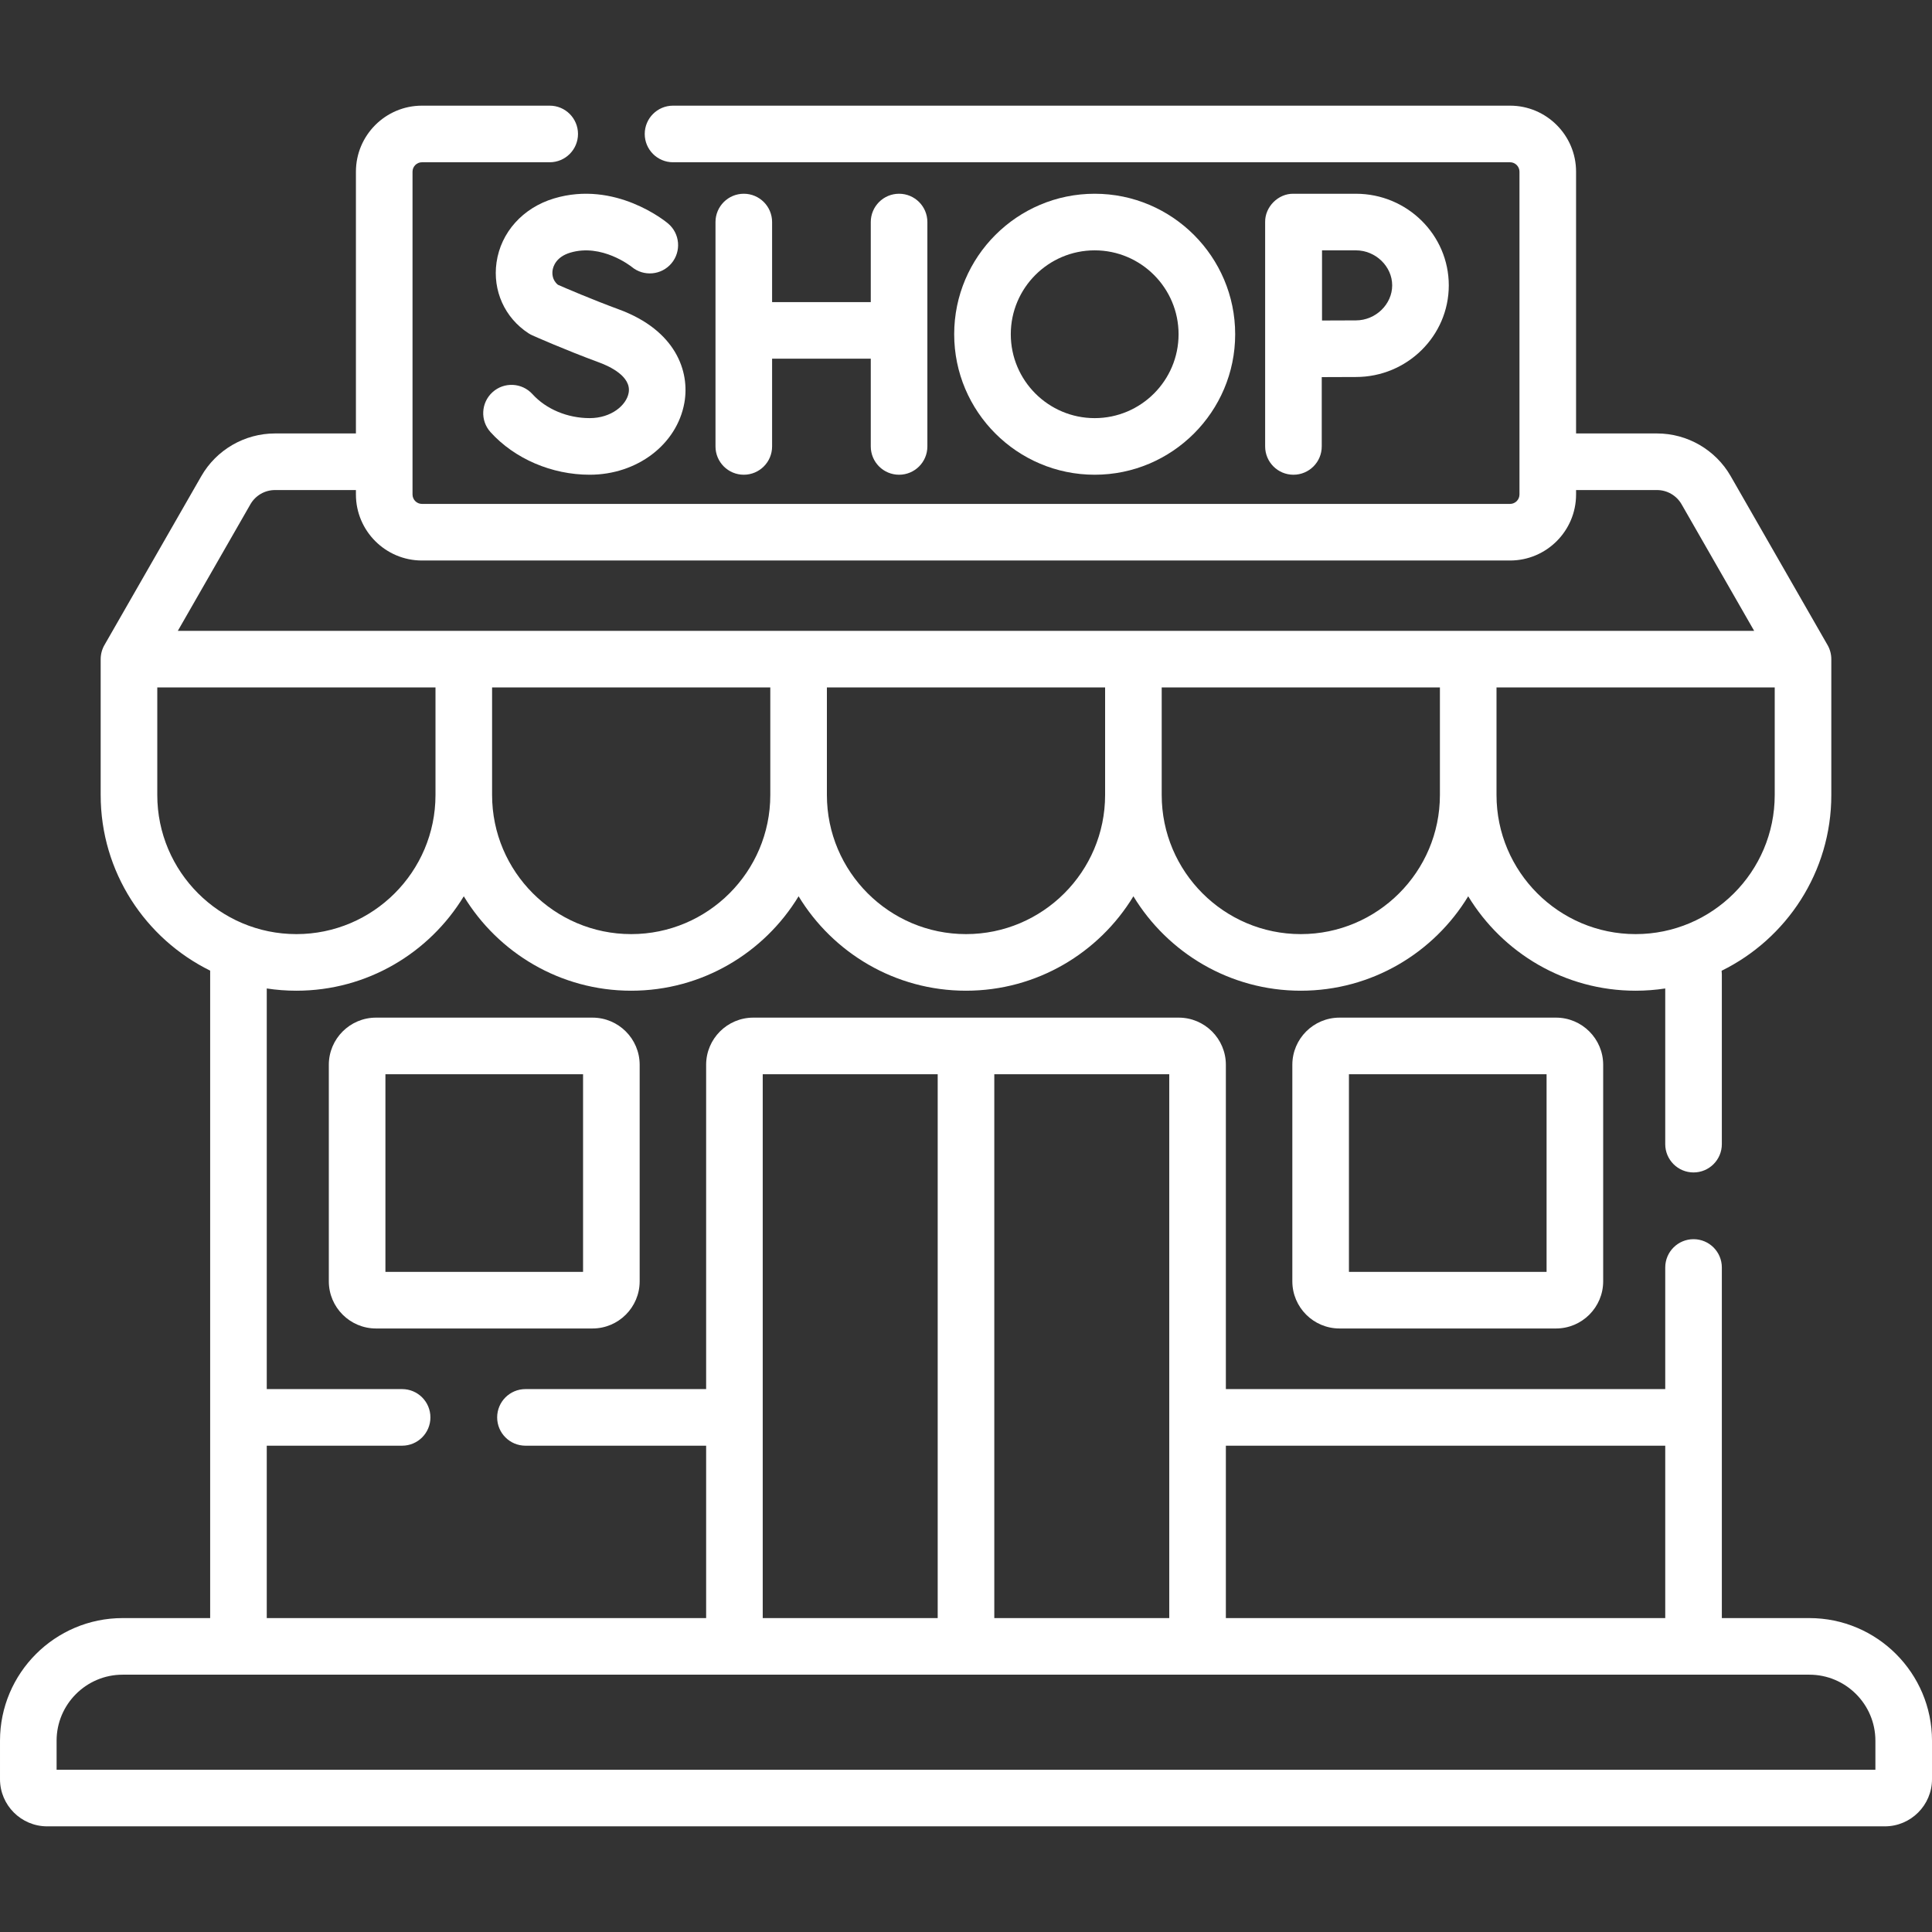
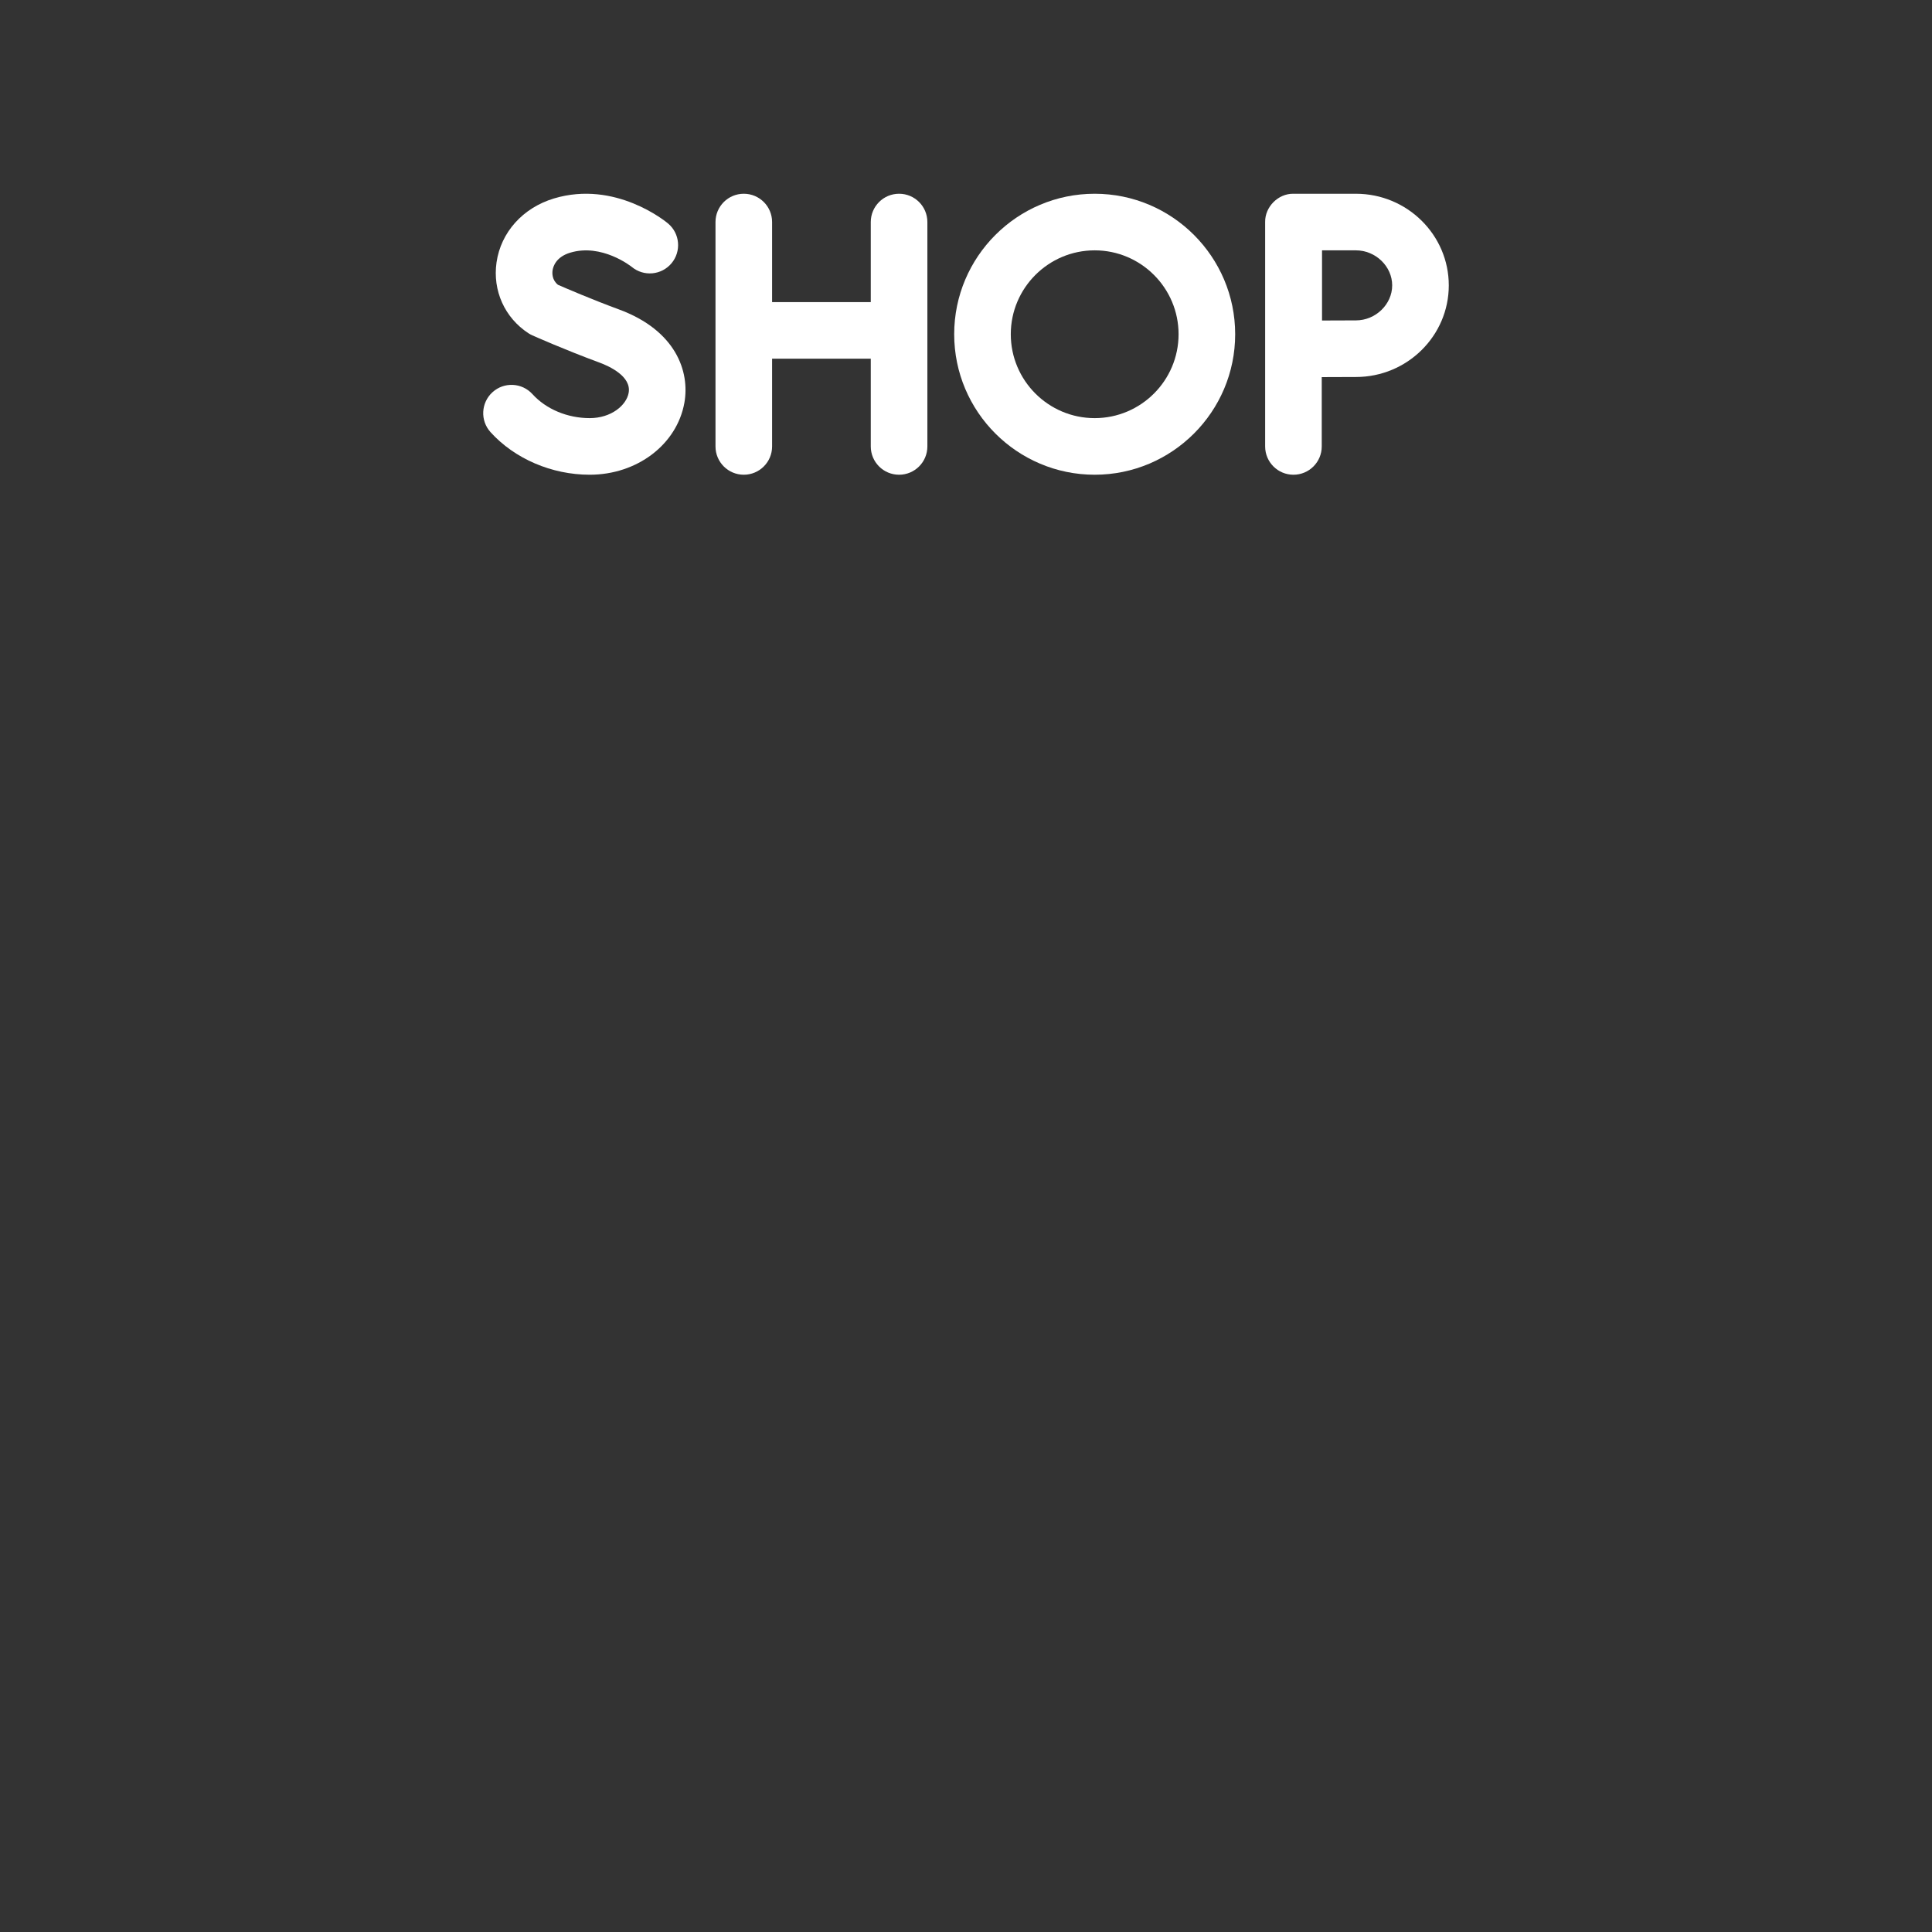
<svg xmlns="http://www.w3.org/2000/svg" version="1.1" width="512" height="512" x="0" y="0" viewBox="0 0 512 512" style="enable-background:new 0 0 512 512" xml:space="preserve" class="">
  <rect x="0" y="0" width="512" height="512" fill="#333333" stroke="none" />
  <g>
    <g>
-       <path d="m479.5 428.809h-23.194v-92.912c0-4.142-3.357-7.5-7.5-7.5s-7.5 3.358-7.5 7.5v32.227h-116.439v-85.942c0-6.893-5.607-12.5-12.5-12.5h-112.734c-6.893 0-12.5 5.607-12.5 12.5v85.942h-47.881c-4.143 0-7.5 3.358-7.5 7.5s3.357 7.5 7.5 7.5h47.881v45.684h-116.439v-45.684h35.871c4.143 0 7.5-3.358 7.5-7.5s-3.357-7.5-7.5-7.5h-35.871v-106.17c2.561.391 5.182.594 7.851.594 18.781 0 35.261-10.035 44.363-25.024 9.102 14.989 25.583 25.024 44.364 25.024s35.261-10.035 44.363-25.024c9.102 14.989 25.583 25.024 44.364 25.024s35.262-10.035 44.364-25.024c9.102 14.989 25.583 25.024 44.363 25.024 18.781 0 35.262-10.035 44.363-25.024 9.103 14.989 25.583 25.024 44.364 25.024 2.668 0 5.29-.203 7.851-.594v41.256c0 4.142 3.357 7.5 7.5 7.5s7.5-3.358 7.5-7.5v-45.05c0-.306-.024-.605-.059-.901 17.201-8.452 29.073-26.15 29.073-46.574v-36.002c0-1.291-.348-2.613-.994-3.731l-25.678-44.776c-3.999-6.975-11.479-11.307-19.518-11.307h-21.453v-69.369c0-9.649-7.851-17.5-17.5-17.5h-221.814c-4.143 0-7.5 3.358-7.5 7.5s3.357 7.5 7.5 7.5h221.815c1.379 0 2.5 1.122 2.5 2.5v85.541c0 1.378-1.121 2.5-2.5 2.5h-288.353c-1.379 0-2.5-1.122-2.5-2.5v-85.541c0-1.378 1.121-2.5 2.5-2.5h33.852c4.143 0 7.5-3.358 7.5-7.5s-3.357-7.5-7.5-7.5h-33.852c-9.649 0-17.5 7.851-17.5 17.5v69.369h-21.453c-8.039 0-15.519 4.333-19.518 11.307l-25.678 44.776c-.646 1.118-.994 2.44-.994 3.731v36.002c0 20.401 11.844 38.08 29.014 46.544v171.58h-23.194c-17.921 0-32.5 14.58-32.5 32.5v10.191c0 6.893 5.607 12.5 12.5 12.5h487c6.893 0 12.5-5.607 12.5-12.5v-10.191c0-17.92-14.579-32.5-32.5-32.5zm-312.227-181.26c-20.327 0-36.864-16.537-36.864-36.864v-28.502h73.727v28.502c0 20.327-16.537 36.864-36.863 36.864zm88.727 0c-20.327 0-36.864-16.537-36.864-36.864v-28.502h73.729v28.502c-.001 20.327-16.538 36.864-36.865 36.864zm88.728 0c-20.326 0-36.863-16.537-36.863-36.864v-28.502h73.727v28.502c-.001 20.327-16.538 36.864-36.864 36.864zm88.727 0c-20.327 0-36.864-16.537-36.864-36.864v-28.502h73.729v28.502c-.001 20.327-16.538 36.864-36.865 36.864zm-367.091-113.911c1.334-2.325 3.826-3.769 6.506-3.769h21.453v1.172c0 9.649 7.851 17.5 17.5 17.5h288.354c9.649 0 17.5-7.851 17.5-17.5v-1.172h21.453c2.68 0 5.172 1.444 6.506 3.769l19.237 33.545h-417.746zm-24.683 77.048v-28.502h73.728v28.502c0 20.327-16.537 36.864-36.863 36.864-20.328-.001-36.865-16.538-36.865-36.864zm399.625 172.439v45.684h-116.439v-45.684zm-131.439 45.684h-46.367v-144.126h46.367zm-107.734-144.126h46.367v144.126h-46.367zm294.867 184.317h-482v-7.691c0-9.649 7.851-17.5 17.5-17.5h447c9.649 0 17.5 7.851 17.5 17.5z" fill="#ffffff" data-original="#000000" style="" />
-       <path d="m354.982 269.683c-6.893 0-12.5 5.607-12.5 12.5v57.378c0 6.892 5.607 12.5 12.5 12.5h57.377c6.893 0 12.5-5.608 12.5-12.5v-57.378c0-6.893-5.607-12.5-12.5-12.5zm54.877 67.377h-52.377v-52.378h52.377z" fill="#ffffff" data-original="#000000" style="" />
-       <path d="m157.018 269.683h-57.377c-6.893 0-12.5 5.607-12.5 12.5v57.378c0 6.892 5.607 12.5 12.5 12.5h57.377c6.893 0 12.5-5.608 12.5-12.5v-57.378c0-6.893-5.608-12.5-12.5-12.5zm-2.5 67.377h-52.377v-52.378h52.377z" fill="#ffffff" data-original="#000000" style="" />
      <path d="m197.114 51.344c-4.143 0-7.5 3.358-7.5 7.5v59.465c0 4.142 3.357 7.5 7.5 7.5s7.5-3.358 7.5-7.5v-23.252h26.15v23.253c0 4.142 3.357 7.5 7.5 7.5s7.5-3.358 7.5-7.5v-59.466c0-4.142-3.357-7.5-7.5-7.5s-7.5 3.358-7.5 7.5v21.213h-26.15v-21.213c0-4.142-3.357-7.5-7.5-7.5z" fill="#ffffff" data-original="#000000" style="" />
      <path d="m151.116 66.96c8.346-2.51 16.082 3.594 16.303 3.771 3.172 2.629 7.874 2.209 10.528-.948 2.665-3.171 2.256-7.902-.915-10.567-.563-.472-13.959-11.524-30.242-6.619-8.234 2.48-14.06 8.972-15.204 16.941-1.074 7.479 2.168 14.673 8.459 18.775.332.216.68.405 1.041.566.344.154 8.535 3.8 17.76 7.202 2.592.956 8.534 3.651 7.754 8.021-.588 3.297-4.61 6.707-10.322 6.707-5.892 0-11.561-2.374-15.164-6.351-2.781-3.069-7.524-3.303-10.594-.522-3.069 2.781-3.303 7.524-.521 10.594 6.4 7.063 16.224 11.279 26.279 11.279 12.564 0 23.116-8.02 25.089-19.07 1.485-8.318-2.287-19.183-17.329-24.731-7.293-2.69-14.083-5.619-16.18-6.537-1.585-1.28-1.531-3.06-1.424-3.803.148-1.035.903-3.57 4.682-4.708z" fill="#ffffff" data-original="#000000" style="" />
      <path d="m350.277 118.31v-18.37c3.313-.017 6.949-.032 9.058-.032 13.569 0 24.609-10.893 24.609-24.282s-11.04-24.281-24.609-24.281h-16.558c-4.03-.08-7.57 3.476-7.5 7.5v59.465c0 4.142 3.357 7.5 7.5 7.5s7.5-3.358 7.5-7.5zm9.058-51.966c5.209 0 9.609 4.25 9.609 9.281s-4.4 9.282-9.609 9.282c-2.094 0-5.686.015-8.983.032v-18.595z" fill="#ffffff" data-original="#000000" style="" />
      <path d="m327.334 88.577c0-20.53-16.702-37.232-37.232-37.232s-37.233 16.702-37.233 37.232 16.703 37.233 37.233 37.233 37.232-16.703 37.232-37.233zm-59.466 0c0-12.259 9.974-22.232 22.233-22.232s22.232 9.974 22.232 22.232c0 12.259-9.974 22.233-22.232 22.233-12.259 0-22.233-9.974-22.233-22.233z" fill="#ffffff" data-original="#000000" style="" />
    </g>
  </g>
</svg>